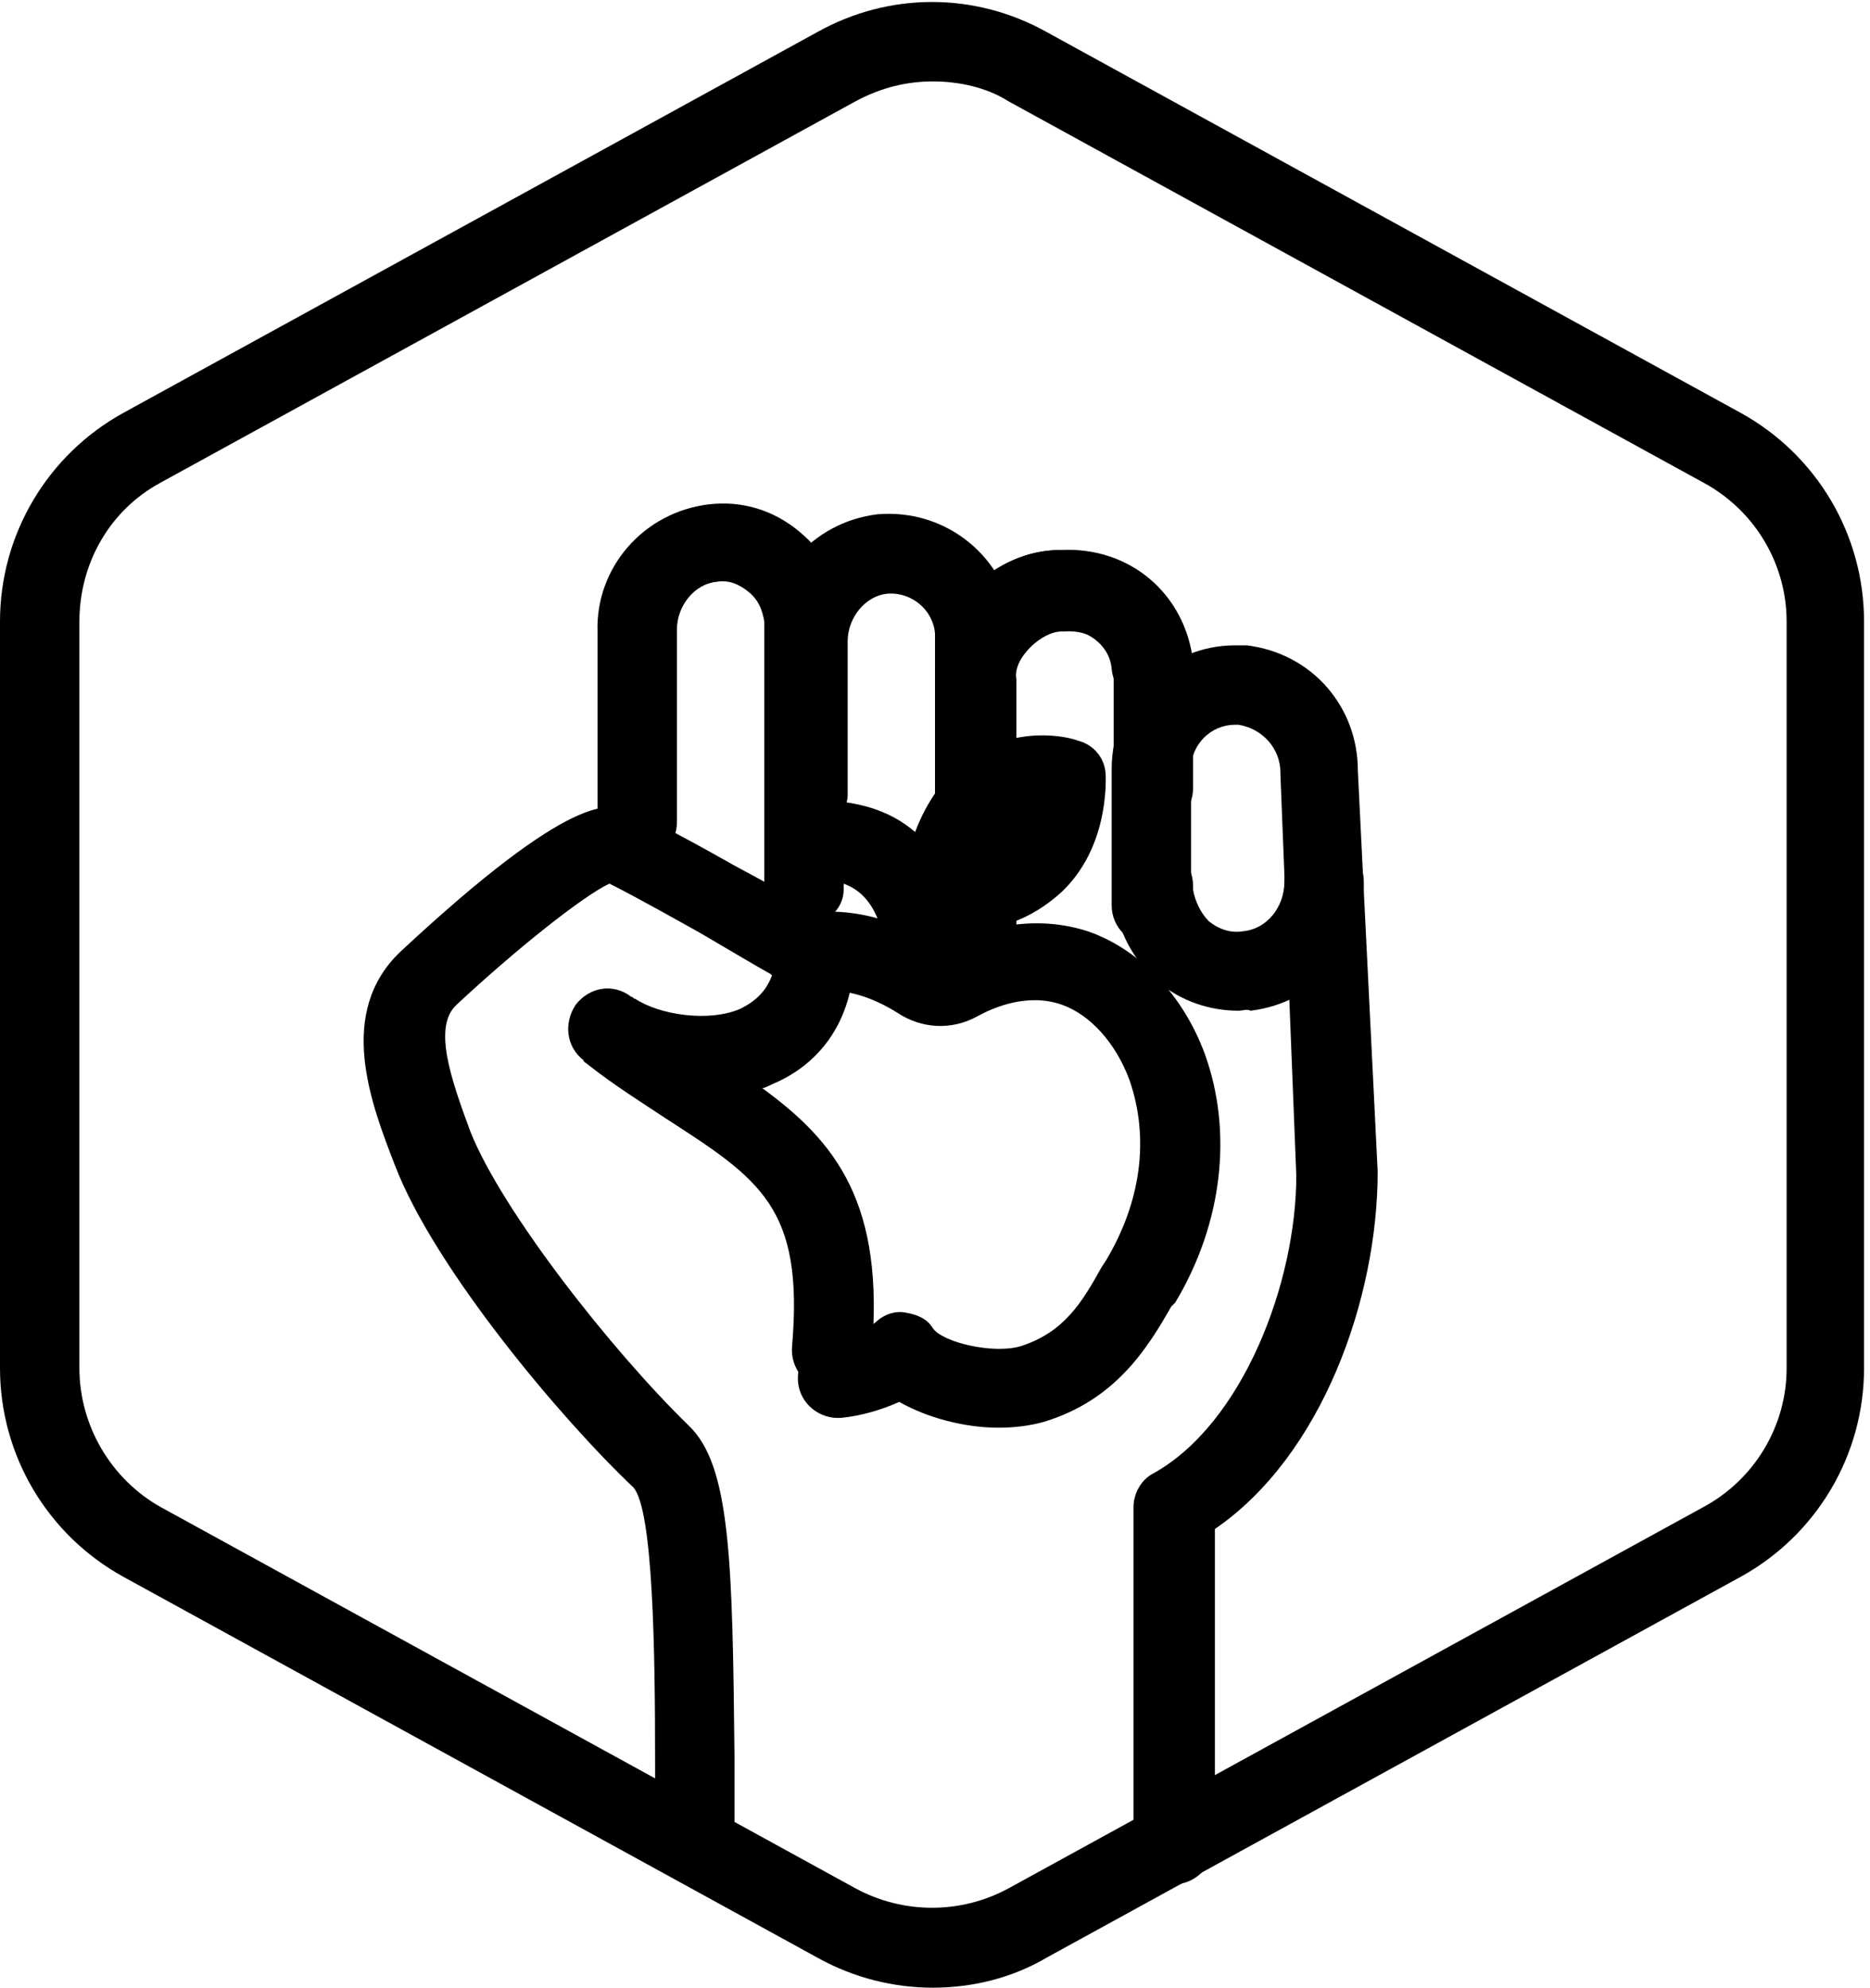
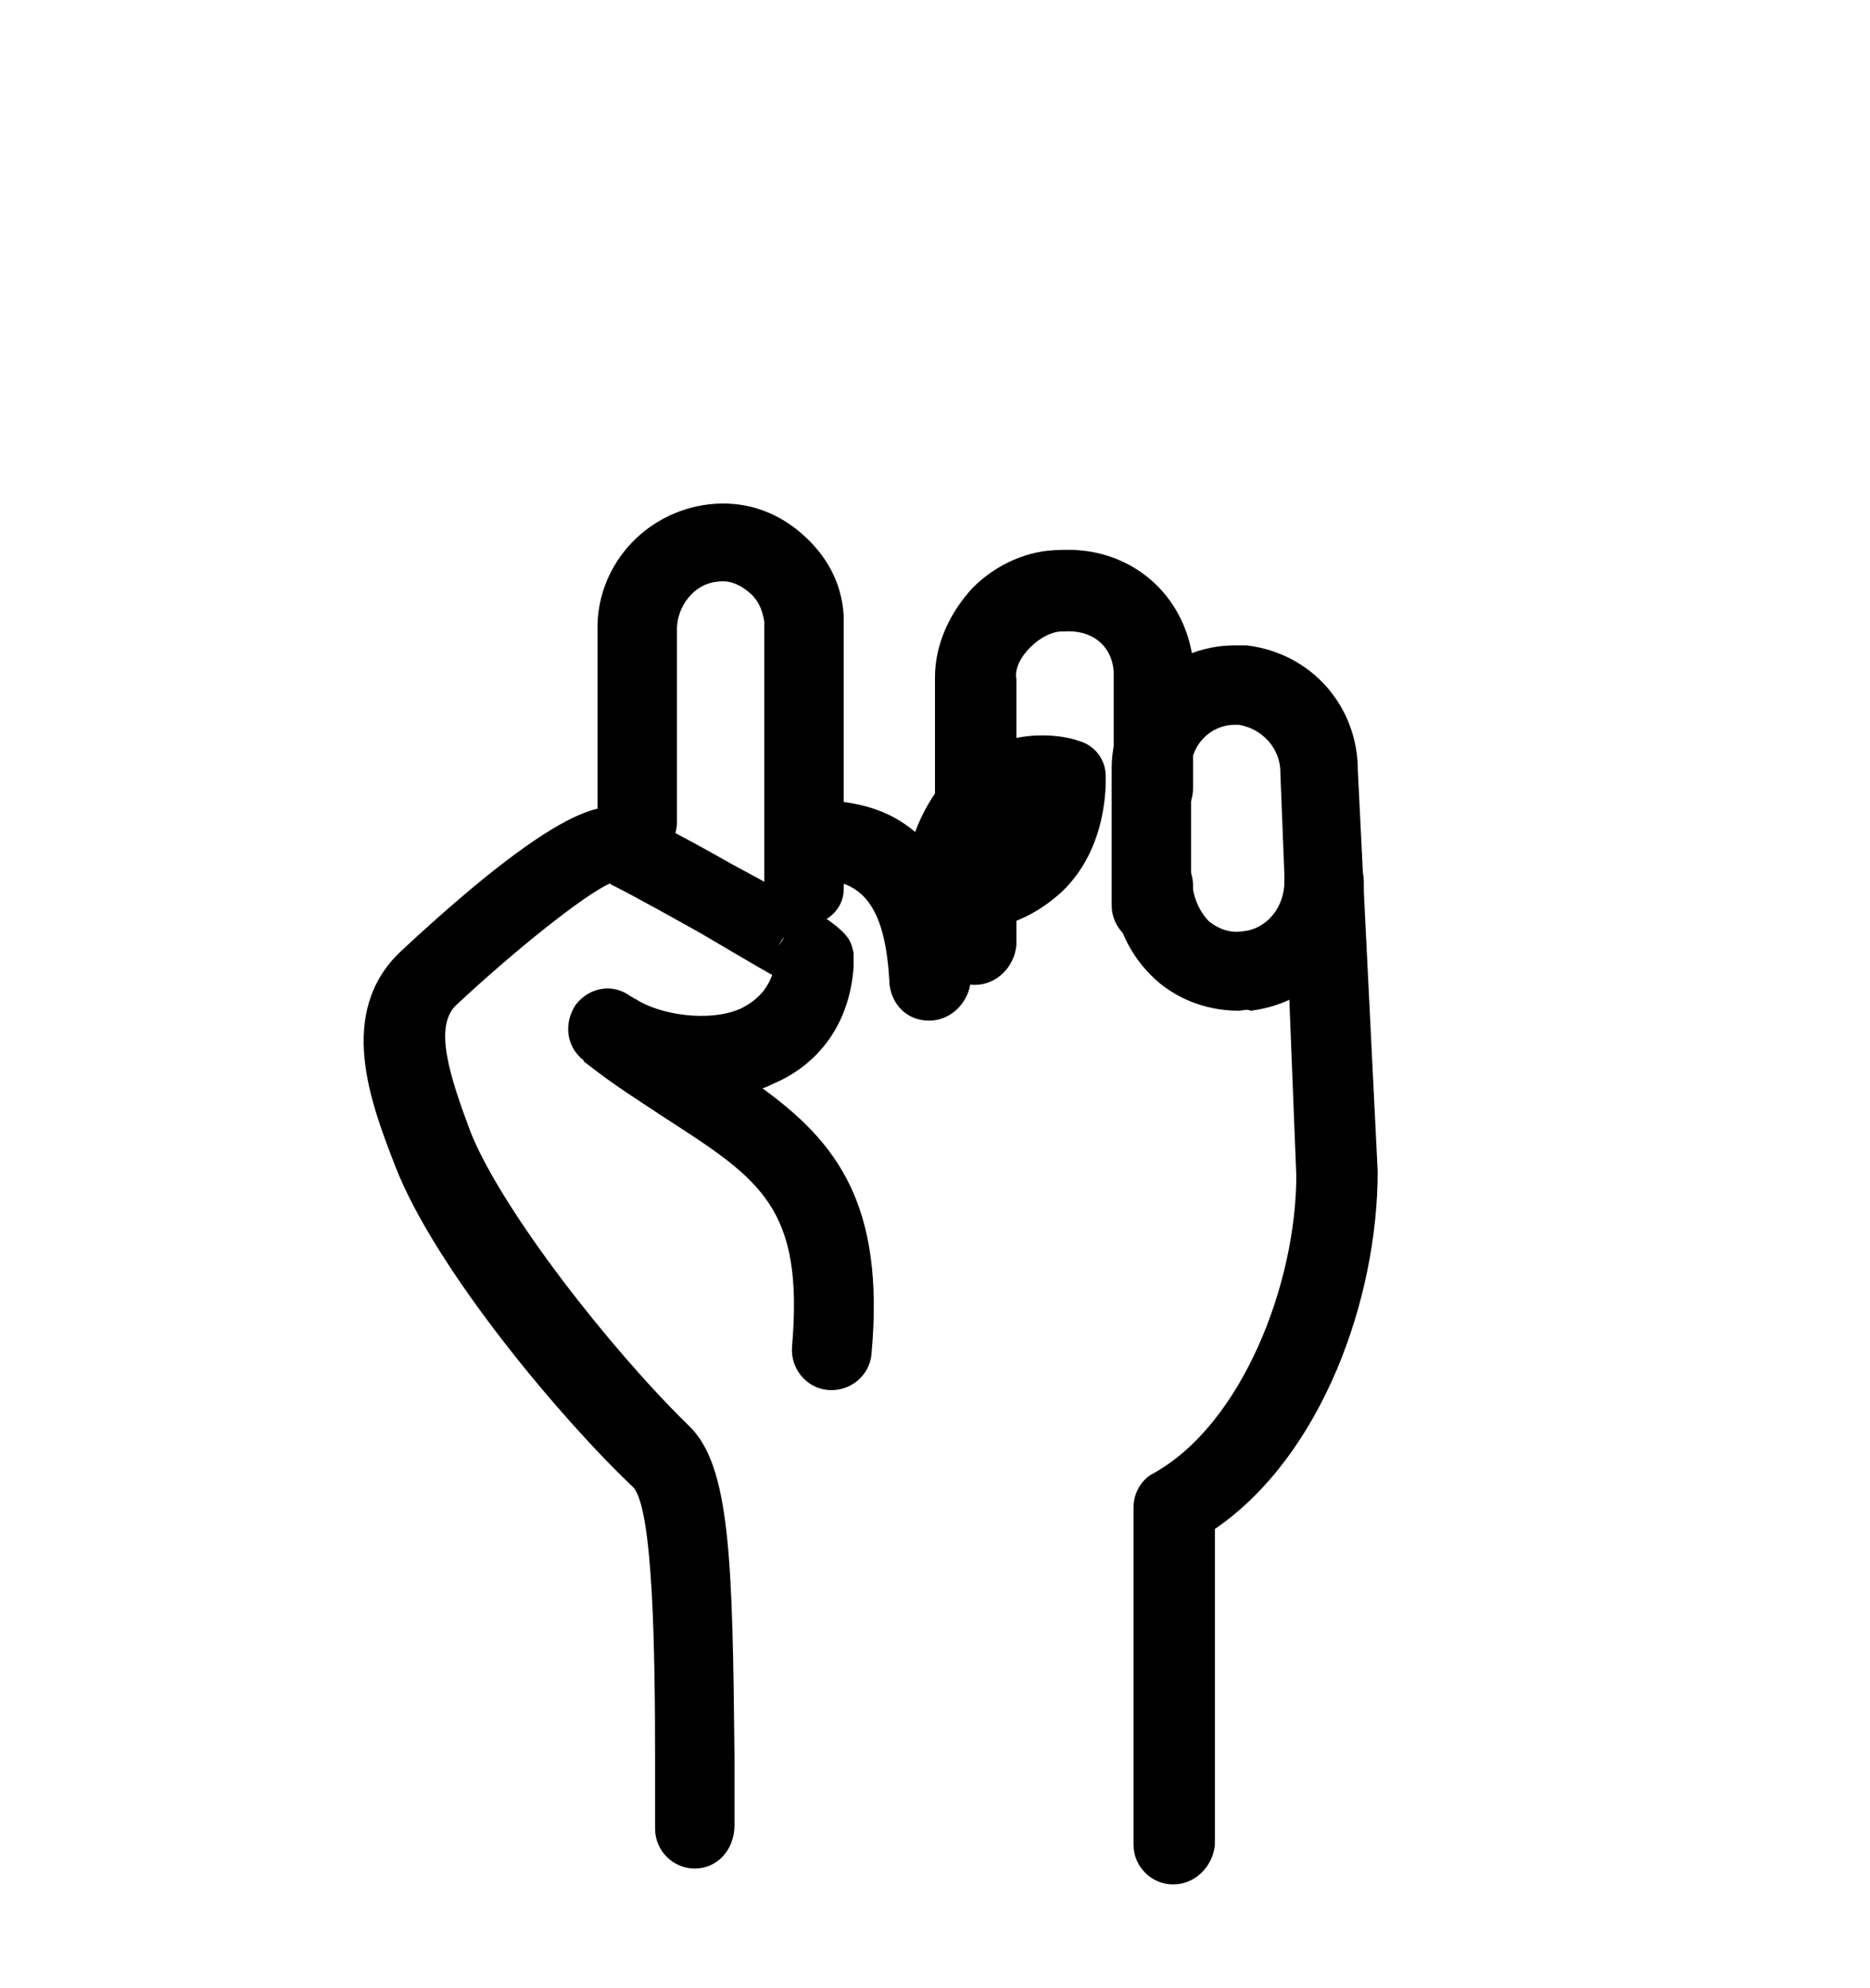
<svg xmlns="http://www.w3.org/2000/svg" version="1.1" id="Layer_1" x="0px" y="0px" viewBox="0 0 94.2 100.1" style="enable-background:new 0 0 94.2 100.1;" xml:space="preserve">
  <g id="Default_x5F_Hexagon_copy">
    <g id="Default_1_">
-       <path d="M47,100.1c-2,0-4-0.5-5.8-1.5l-35-19.2C2.4,77.3,0,73.3,0,68.9V31.3c0-4.4,2.4-8.4,6.2-10.5l35-19.2c3.6-2,7.9-2,11.5,0    l35,19.2c3.8,2.1,6.2,6.1,6.2,10.5v37.6c0,4.4-2.4,8.4-6.2,10.5l-35,19.2C51,99.6,49,100.1,47,100.1z M47,4.1    c-1.3,0-2.6,0.3-3.9,1l-35,19.2c-2.6,1.4-4.1,4.1-4.1,7v37.6c0,2.9,1.6,5.6,4.1,7l35,19.2c2.4,1.3,5.3,1.3,7.7,0l35-19.2    c2.6-1.4,4.2-4.1,4.2-7V31.3c0-2.9-1.6-5.6-4.2-7l-35-19.2C49.7,4.4,48.3,4.1,47,4.1z" />
-     </g>
+       </g>
  </g>
  <g id="Your_Icon">
    <path d="M59.1,94.9C59.1,94.9,59.1,94.9,59.1,94.9c-1.1,0-2-0.9-2-2l0-17c0-0.7,0.4-1.4,1-1.7c4.5-2.5,7.2-9.6,7.2-15L64.5,39   c0,0,0-0.1,0-0.1c0-1.2-0.9-2.2-2.1-2.4c0,0-0.1,0-0.2,0c-1.2,0-2.2,1-2.2,2.2v6.9c0,1.1-0.9,2-2,2s-2-0.9-2-2v-6.9   c0-3.4,2.8-6.2,6.2-6.2c0.2,0,0.4,0,0.6,0c3.3,0.4,5.6,3.1,5.6,6.3L69.4,59c0,6.4-2.8,14.3-8.2,18l0,15.9   C61.1,94,60.2,94.9,59.1,94.9z" />
    <path d="M35,94.1c-1.1,0-2-0.9-2-2c0-1.2,0-2.3,0-3.4c0-5.6-0.1-12.7-1.1-13.8c-3.6-3.4-10-11-12-16.2c-1.2-3.1-3-7.7,0.3-10.8   c8.7-8.1,10.5-7.4,11.4-7.1c1.8,0.7,5.2,2.7,5.6,2.9c5.6,3,5.6,3.4,5.8,4.3c0,0.2,0,0.4,0,0.7c-0.2,2.8-1.7,4.9-4.1,5.9   c-0.2,0.1-0.4,0.2-0.5,0.2c3.7,2.7,6.2,5.8,5.5,13.4c-0.1,1.1-1.1,1.9-2.2,1.8c-1.1-0.1-1.9-1.1-1.8-2.2c0.6-7-1.6-8.4-6.4-11.5   c-1.2-0.8-2.5-1.6-3.9-2.7c-0.1-0.1-0.2-0.1-0.2-0.2c-0.9-0.7-1-1.9-0.4-2.8c0.7-0.9,1.9-1.1,2.8-0.4c0.1,0,0.1,0.1,0.2,0.1   c1.2,0.8,3.7,1.2,5.3,0.5c0.8-0.4,1.3-0.9,1.6-1.7c-0.9-0.5-2.4-1.4-3.6-2.1c-0.9-0.5-3.2-1.8-4.6-2.5c-1.3,0.6-4.7,3.3-7.7,6.1   c-1.2,1.1-0.3,3.7,0.7,6.4c1.6,4,7.1,11,11,14.8c2.1,2,2.2,6.8,2.3,16.7c0,1.1,0,2.2,0,3.4C37,93.2,36.1,94.1,35,94.1   C35,94.1,35,94.1,35,94.1z M39.5,47.2c-0.2,0.2-0.3,0.5-0.4,0.7C39.2,47.6,39.4,47.4,39.5,47.2z M39.5,47.2L39.5,47.2L39.5,47.2z    M30.9,44.6L30.9,44.6z" />
    <path d="M49.1,49.6c-1.1,0-2-0.9-2-2V34.1c0-1.6,0.7-3.2,1.9-4.5c1.2-1.2,2.8-1.9,4.4-1.9c3.5-0.2,6.3,2.2,6.7,5.6   c0,0.2,0,0.4,0,0.6v5.8c0,1.1-0.9,2-2,2s-2-0.9-2-2V34c0-0.1,0-0.1,0-0.2c-0.1-1.3-1.1-2.1-2.5-2c0,0-0.1,0-0.1,0   c-0.5,0-1.1,0.3-1.6,0.8c-0.5,0.5-0.8,1.1-0.7,1.6v13.4C51.1,48.7,50.2,49.6,49.1,49.6z" />
    <path d="M40.5,46.6c-1.1,0-2-0.9-2-2V31.5c0-0.1,0-0.1,0-0.2c-0.1-0.6-0.3-1.1-0.8-1.5s-1-0.6-1.6-0.5c-1.1,0.1-2,1.2-2,2.4l0,9.7   c0,1.1-0.9,2-2,2c0,0,0,0,0,0c-1.1,0-2-0.9-2-2l0-9.6c-0.1-3.2,2.3-6,5.6-6.4c1.7-0.2,3.3,0.3,4.6,1.4s2.1,2.5,2.2,4.2   c0,0.2,0,0.4,0,0.6v13.2C42.5,45.8,41.6,46.6,40.5,46.6z" />
-     <path d="M40.6,42.1c-1.1,0-2-0.9-2-2v-7.8c-0.1-3.2,2.3-6,5.6-6.4c3.5-0.3,6.5,2.2,6.9,5.6c0,0.2,0,0.4,0,0.6v6.8c0,1.1-0.9,2-2,2   s-2-0.9-2-2v-6.8c0-0.1,0-0.1,0-0.2c-0.1-1.2-1.2-2.1-2.4-2c-1.1,0.1-2,1.2-2,2.4v7.8C42.6,41.2,41.7,42.1,40.6,42.1z" />
    <path d="M62.4,50.9c-1.5,0-2.9-0.5-4-1.4c-1.3-1.1-2.1-2.6-2.3-4.3c0-0.2,0-0.4,0-0.6c0-1.1,0.9-2,2-2s2,0.9,2,2c0,0.1,0,0.1,0,0.2   c0.1,0.6,0.4,1.2,0.8,1.6c0.5,0.4,1.1,0.6,1.7,0.5c1.2-0.1,2.1-1.2,2.1-2.5c0-1.1,0.9-2,2-2c1.1,0,2,0.9,2,2   c0.1,3.3-2.4,6.1-5.7,6.5C62.8,50.8,62.6,50.9,62.4,50.9z" />
    <path d="M49.1,47.9c-1,0-1.9-0.8-2-1.8c0-0.2,0-0.4,0-0.6v-1.2c0-1.1,0.9-2,2-2s2,0.9,2,2v1.2c0,0.1,0,0.1,0,0.2   c0.1,1.1-0.7,2.1-1.8,2.2C49.2,47.9,49.1,47.9,49.1,47.9z" />
-     <path id="Path_95786-2_1_" d="M58,45.3" />
-     <path d="M49.1,36.1c-1.1,0-2-0.9-2-2c0-1.6,0.7-3.3,1.9-4.5c1.2-1.2,2.8-1.9,4.4-1.9c0,0,0,0,0,0c3.3-0.1,6.3,2.3,6.6,5.6   c0.1,1.1-0.7,2.1-1.8,2.2c-1.1,0.1-2.1-0.7-2.2-1.8c-0.1-1.3-1.4-2.1-2.5-2c0,0,0,0,0,0c-0.9,0-1.4,0.4-1.7,0.7   c-0.5,0.5-0.7,1.1-0.7,1.6C51.1,35.2,50.2,36.1,49.1,36.1C49.1,36.1,49.1,36.1,49.1,36.1z" />
    <g>
      <path d="M46.8,44.9c7.1,0.6,6.7-5.7,6.7-5.7h0c0,0-6.8-2.3-6.8,10.2l0,0c-0.1-1.6-0.2-6.9-5.4-7.1" />
      <path d="M46.8,51.4c-1.1,0-1.9-0.8-2-1.9l0-0.1c-0.2-3.5-1.2-5-3.4-5.1c-1.1,0-2-1-1.9-2.1s1-2,2.1-1.9c1.5,0.1,3.1,0.4,4.5,1.6    c0.6-1.6,1.5-2.8,2.7-3.7c2.4-1.7,5-1.1,5.5-0.9c0.8,0.2,1.4,0.9,1.4,1.8c0,0.4,0.1,3.6-2.2,5.8c-1.2,1.1-2.6,1.8-4.5,2    c-0.1,0.7-0.1,1.6-0.1,2.5C48.8,50.5,47.9,51.4,46.8,51.4C46.8,51.4,46.8,51.4,46.8,51.4z M51,41.4C51,41.5,51,41.5,51,41.4    c-0.3,0.2-0.6,0.5-0.9,0.9c0.1-0.1,0.3-0.2,0.4-0.3C50.7,41.9,50.9,41.7,51,41.4z" />
    </g>
-     <path d="M50.3,71.9c-1.7,0-3.6-0.5-5-1.3c-0.9,0.4-1.9,0.7-2.9,0.8c-1.1,0.1-2.1-0.7-2.2-1.8c-0.1-1.1,0.7-2.1,1.8-2.2   c0.9-0.1,1.7-0.5,2.1-0.8c0.4-0.4,1-0.6,1.5-0.5c0.6,0.1,1.1,0.3,1.4,0.8c0.5,0.7,3,1.3,4.4,0.9c2.2-0.7,3.1-2.2,4.1-4l0.2-0.3   c1.8-3,2.2-6.2,1.2-9.1c-0.7-1.9-2-3.3-3.4-3.8c-1.7-0.6-3.4,0.1-4.3,0.6c-1.3,0.7-2.8,0.6-4-0.2c-0.8-0.5-2.5-1.4-4.2-1   c-1.1,0.2-2.1-0.4-2.4-1.5c-0.2-1.1,0.4-2.1,1.5-2.4c3.1-0.7,5.9,0.7,7.3,1.6c1.5-0.7,4.3-1.8,7.4-0.8c2.6,0.9,4.8,3.2,5.9,6.2   c1.4,3.9,0.9,8.5-1.5,12.5L59,65.8c-1.2,2.1-2.8,4.7-6.4,5.8C51.9,71.8,51.1,71.9,50.3,71.9z" />
  </g>
</svg>